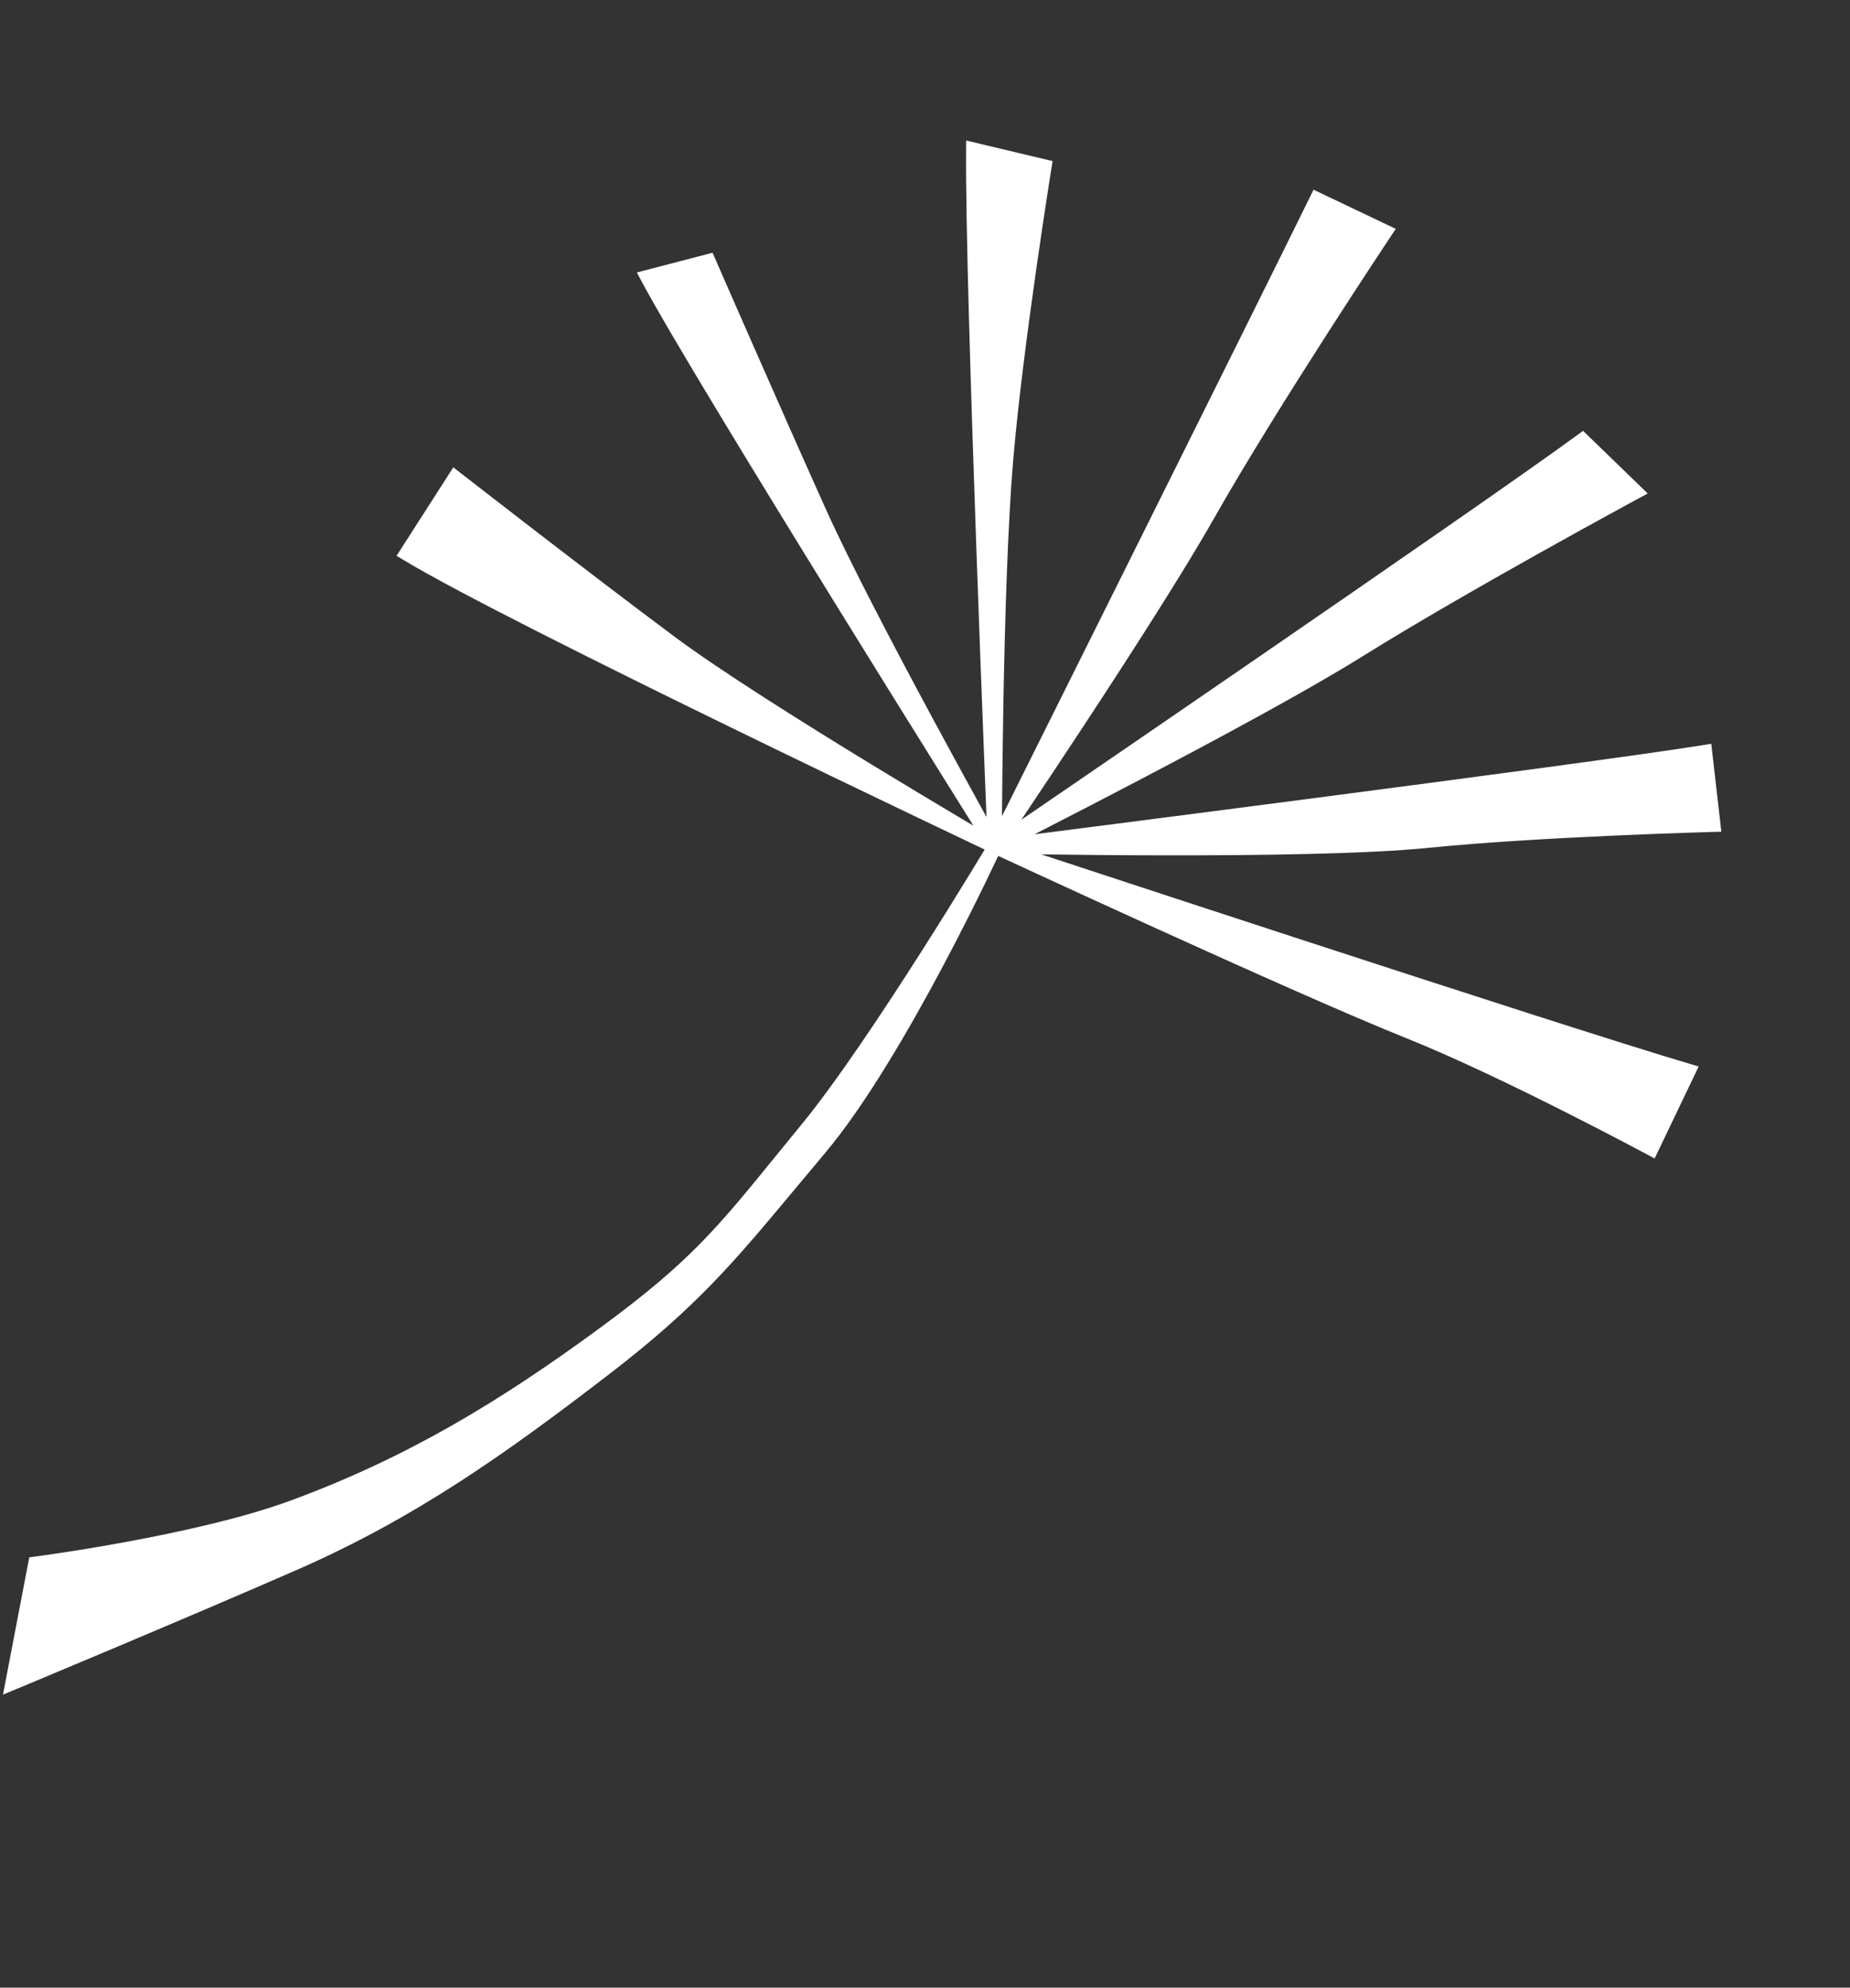
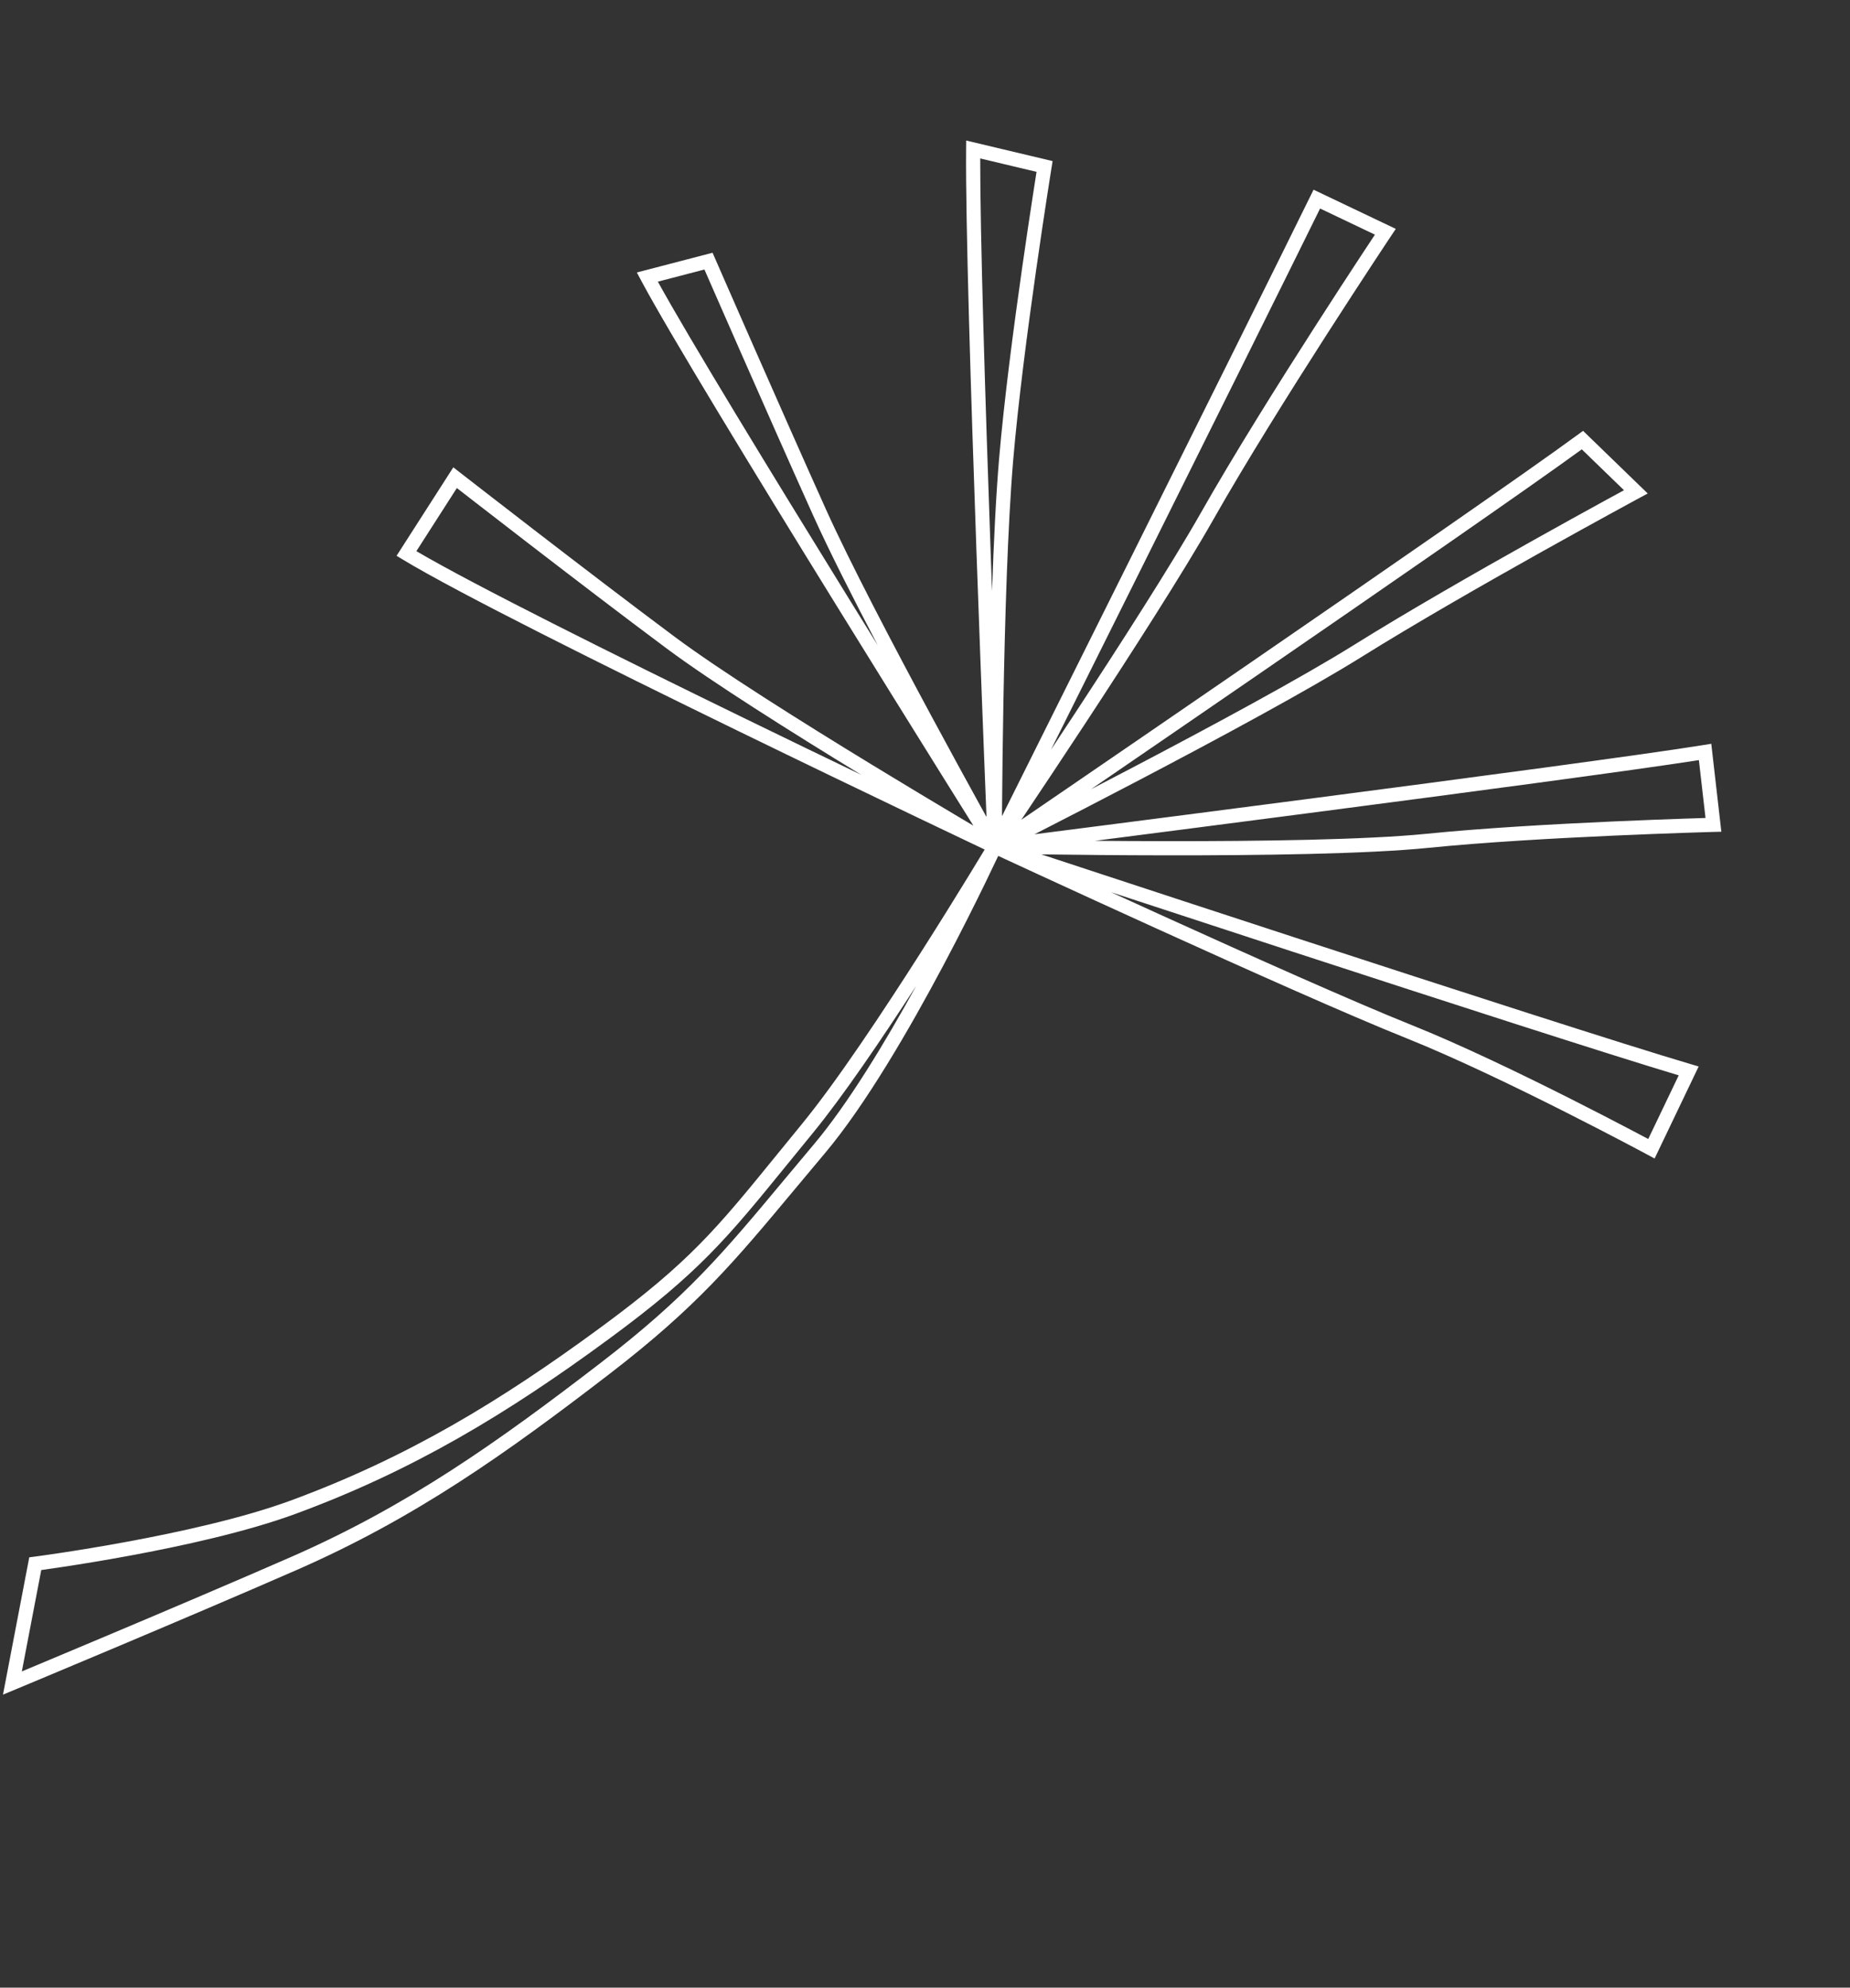
<svg xmlns="http://www.w3.org/2000/svg" width="447" height="480" viewBox="0 0 447 480" fill="none">
  <rect x="0" y="0" width="447" height="480" fill="#333333" stroke="none" />
-   <path d="M2.999 406.431L8.518 377.612C8.518 377.612 47.49 372.567 70.886 363.948C99.21 353.514 121.811 339.814 146.136 321.943C170.462 304.072 175.788 296.044 195.098 272.5C211.869 252.052 240.36 204.416 240.36 204.416C240.36 204.416 124.372 149.499 98.21 133.662L109.958 115.353C109.958 115.353 141.52 139.913 162.077 155.21C183.815 171.386 240.36 204.416 240.36 204.416C240.36 204.416 169.509 91.513 156.406 66.908L171.188 63.059C171.188 63.059 187.357 100.078 197.991 123.676C209.562 149.353 240.36 204.416 240.36 204.416C240.36 204.416 234.836 69.844 235.142 36.098L252.389 40.198C252.389 40.198 245.456 83.198 243.103 110.975C240.445 142.351 240.36 204.416 240.36 204.416C240.36 204.416 303.303 78.375 318.173 48.08L334.729 55.967C334.729 55.967 307.314 97.052 291.718 124.553C277.409 149.786 240.36 204.416 240.36 204.416C240.36 204.416 358.012 124.132 382.349 106.276L395.256 118.774C395.256 118.774 353.766 141.161 328.157 157.139C302.624 173.071 240.36 204.416 240.36 204.416C240.36 204.416 383.763 186.157 411.985 181.588L414 199.187C414 199.187 371.836 200.322 344.975 203.04C315.614 206.01 240.36 204.416 240.36 204.416C240.36 204.416 376.577 249.358 408.024 258.612L399.02 277.409C399.02 277.409 364.014 258.556 340.419 249.115C312.894 238.101 240.36 204.416 240.36 204.416C240.36 204.416 217.384 254.394 197.991 277.409C178.371 300.695 170.28 311.946 146.136 330.501C121.339 349.559 99.543 365.086 70.886 377.612C44.054 389.341 2.999 406.431 2.999 406.431Z" fill="white" />
  <path fill-rule="evenodd" clip-rule="evenodd" d="M317.382 45.808L337.25 55.273L336.153 56.918L334.729 55.968C336.153 56.918 336.153 56.918 336.153 56.918L336.151 56.92L335.842 57.384C335.638 57.691 335.337 58.145 334.947 58.732C334.168 59.908 333.038 61.618 331.632 63.757C328.821 68.035 324.91 74.025 320.512 80.873C311.712 94.577 300.981 111.691 293.207 125.399C286.021 138.071 273.151 158.082 262.104 174.888C256.575 183.299 251.493 190.921 247.794 196.44C247.44 196.968 247.099 197.477 246.771 197.966C249.804 195.894 253.666 193.253 258.157 190.181C269.567 182.376 285.033 171.783 301.259 160.632C333.726 138.321 369.196 113.805 381.337 104.897L382.502 104.042L398.126 119.171L396.069 120.281L395.256 118.775C396.069 120.281 396.069 120.281 396.069 120.281L396.067 120.282L395.599 120.535C395.289 120.703 394.832 120.951 394.24 121.272C393.057 121.914 391.338 122.85 389.195 124.024C384.909 126.37 378.927 129.665 372.146 133.459C358.577 141.051 341.831 150.626 329.064 158.593C316.234 166.598 294.229 178.445 275.478 188.269C266.093 193.187 257.507 197.605 251.267 200.795C250.816 201.025 250.377 201.249 249.951 201.467C253.511 201.011 257.923 200.446 262.99 199.795C276.874 198.012 295.68 195.587 315.368 193.019C354.762 187.881 397.634 182.178 411.711 179.9L413.481 179.613L415.913 200.848L414.046 200.899L414.038 200.571C414.046 200.899 414.047 200.899 414.046 200.899L414.045 200.899L413.569 200.912C413.255 200.921 412.789 200.934 412.188 200.953C410.984 200.989 409.235 201.044 407.051 201.118C402.683 201.267 396.579 201.494 389.637 201.805C375.745 202.428 358.528 203.39 345.147 204.744C330.365 206.239 304.123 206.582 281.655 206.554C270.404 206.541 260.072 206.434 252.554 206.331C252.231 206.327 251.914 206.322 251.601 206.318C254.733 207.349 258.462 208.575 262.67 209.958C275.931 214.315 293.939 220.222 312.93 226.418C350.927 238.814 392.814 252.353 408.508 256.971L410.437 257.539L399.789 279.768L398.209 278.917L399.02 277.41C398.209 278.917 398.209 278.917 398.209 278.917L398.207 278.916L397.813 278.705C397.552 278.565 397.166 278.359 396.666 278.092C395.665 277.56 394.209 276.788 392.387 275.832C388.743 273.921 383.638 271.273 377.798 268.332C366.105 262.443 351.509 255.397 339.784 250.705C325.978 245.181 300.926 233.989 279.36 224.195C268.569 219.294 258.639 214.738 251.407 211.407C247.791 209.742 244.85 208.382 242.812 207.439C242.183 207.148 241.64 206.897 241.19 206.689C241.096 206.888 240.994 207.105 240.883 207.34C240.214 208.757 239.238 210.806 238.006 213.335C235.542 218.394 232.055 225.379 227.959 233.086C219.789 248.462 209.124 266.854 199.3 278.513C196.754 281.535 194.4 284.357 192.178 287.02C177.302 304.852 168.337 315.599 147.18 331.859C122.356 350.938 100.426 366.569 71.572 379.181C58.145 385.05 41.165 392.259 27.546 397.998C20.735 400.868 14.763 403.371 10.494 405.157C8.36 406.05 6.65 406.764 5.475 407.254C4.887 407.499 4.433 407.689 4.126 407.817L3.665 408.009L3.659 408.011L3.658 408.012C3.657 408.012 3.657 408.012 2.999 406.432L3.658 408.012L0.72 409.235L7.07 376.075L8.299 375.916L8.518 377.613C8.299 375.916 8.299 375.916 8.299 375.916L8.3 375.915L8.305 375.915L8.407 375.901C8.481 375.892 8.59 375.877 8.734 375.858C9.023 375.819 9.45 375.761 10.003 375.684C11.108 375.53 12.715 375.3 14.717 374.998C18.723 374.392 24.306 373.495 30.618 372.33C43.268 369.995 58.74 366.6 70.295 362.343C98.42 351.982 120.878 338.377 145.123 320.565C166.598 304.788 173.083 296.82 187.866 278.656C189.694 276.41 191.649 274.008 193.775 271.416C202.087 261.281 213.353 244.341 222.575 229.871C227.178 222.649 231.258 216.065 234.187 211.285C235.651 208.896 236.828 206.958 237.638 205.618C237.737 205.454 237.831 205.3 237.919 205.154C237.088 204.76 235.968 204.228 234.59 203.572C231.366 202.039 226.732 199.832 221.09 197.133C209.805 191.736 194.485 184.375 178.346 176.518C146.113 160.825 110.488 143.096 97.324 135.127L95.821 134.217L109.53 112.852L111.009 114.003L109.958 115.354C111.009 114.003 111.009 114.003 111.009 114.003L111.011 114.004L111.368 114.282C111.604 114.466 111.953 114.737 112.404 115.087C113.307 115.788 114.62 116.807 116.259 118.077C119.538 120.618 124.125 124.165 129.353 128.19C139.812 136.241 152.832 146.198 163.099 153.838C173.895 161.871 193.398 174.133 210.262 184.419C218.681 189.554 226.422 194.185 232.059 197.532C233.191 198.204 234.238 198.824 235.188 199.386C233.273 196.326 230.695 192.203 227.633 187.298C220.785 176.328 211.518 161.444 201.841 145.79C182.506 114.515 161.48 80.078 154.896 67.713L153.876 65.799L172.171 61.036L172.757 62.375L171.188 63.06C172.757 62.375 172.757 62.375 172.757 62.375L173.472 64.011C173.935 65.069 174.608 66.607 175.448 68.526C177.13 72.365 179.483 77.729 182.169 83.83C187.54 96.034 194.238 111.182 199.552 122.974C205.309 135.749 215.873 155.884 225.022 172.864C229.591 181.346 233.8 189.026 236.866 194.586C237.399 195.553 237.899 196.457 238.359 197.289C238.213 193.644 238.018 188.751 237.791 182.93C237.278 169.785 236.597 151.907 235.926 132.974C234.583 95.13 233.277 53.004 233.431 36.084L233.45 33.938L254.332 38.902L254.079 40.472L252.389 40.199C254.079 40.472 254.079 40.471 254.079 40.472L254.079 40.474L254.001 40.959C253.95 41.28 253.875 41.754 253.778 42.368C253.584 43.596 253.304 45.382 252.961 47.612C252.275 52.073 251.336 58.309 250.323 65.413C248.297 79.629 245.981 97.283 244.809 111.121C243.485 126.746 242.8 150.055 242.446 169.494C242.269 179.206 242.176 187.938 242.126 194.243C242.118 195.256 242.112 196.207 242.106 197.089C243.817 193.66 246.133 189.02 248.896 183.486C255.029 171.196 263.361 154.494 272.158 136.846C289.754 101.547 309.204 62.468 316.636 47.327L317.382 45.808ZM239.701 142.727C240.098 131.049 240.645 119.721 241.398 110.832C242.579 96.892 244.906 79.158 246.934 64.93C247.949 57.811 248.89 51.562 249.578 47.092C249.921 44.857 250.202 43.066 250.396 41.834C250.415 41.717 250.432 41.605 250.449 41.498L236.842 38.263C236.806 56.311 238.057 96.496 239.347 132.852C239.465 136.183 239.583 139.481 239.701 142.727ZM212.091 155.842C209.695 151.978 207.237 148.009 204.753 143.99C186.315 114.165 166.441 81.63 158.953 68.015L170.205 65.085L170.335 65.383C170.798 66.442 171.472 67.98 172.313 69.9C173.995 73.74 176.349 79.106 179.035 85.209C184.407 97.414 191.111 112.574 196.431 124.38C200.201 132.747 205.992 144.198 212.091 155.842ZM208.078 187.097C199.487 182.966 189.822 178.297 179.845 173.44C148.722 158.288 114.675 141.351 100.607 133.097L110.387 117.855C111.287 118.554 112.571 119.55 114.163 120.784C117.444 123.326 122.033 126.875 127.265 130.903C137.726 138.956 150.765 148.927 161.055 156.584C171.911 164.662 191.325 176.873 208.078 187.097ZM221.372 238.078C213.84 251.79 204.909 266.543 196.682 276.307C194.123 279.344 191.762 282.174 189.538 284.84C174.685 302.642 165.94 313.123 145.094 329.145C120.323 348.183 98.661 363.605 70.201 376.045C56.796 381.904 39.833 389.105 26.216 394.843C19.409 397.712 13.44 400.214 9.173 401.999C7.643 402.639 6.332 403.187 5.279 403.626L9.968 379.145C10.123 379.123 10.292 379.1 10.475 379.075C11.592 378.919 13.212 378.687 15.229 378.382C19.262 377.773 24.884 376.87 31.239 375.696C43.924 373.355 59.636 369.918 71.478 365.555C100.001 355.048 122.744 341.254 147.15 323.323C168.982 307.284 175.695 299.036 190.528 280.808C192.355 278.564 194.305 276.168 196.422 273.587C203.666 264.755 213.041 250.944 221.372 238.078ZM268.438 215.456C272.338 217.239 276.489 219.131 280.775 221.078C302.357 230.879 327.335 242.037 341.055 247.527C352.924 252.276 367.629 259.377 379.338 265.274C385.198 268.226 390.32 270.883 393.977 272.801C395.791 273.752 397.244 274.522 398.249 275.057L405.614 259.683C388.575 254.581 348.385 241.585 311.869 229.672C295.966 224.484 280.753 219.499 268.438 215.456ZM264.572 203.043C278.337 201.275 296.656 198.912 315.811 196.414C353.65 191.478 394.794 186.01 410.488 183.56L412.088 197.531C412.087 197.531 412.086 197.531 412.085 197.531C410.877 197.567 409.123 197.622 406.934 197.697C402.557 197.846 396.441 198.073 389.484 198.385C375.579 199.009 358.283 199.974 344.803 201.338C330.224 202.813 304.158 203.158 281.659 203.131C275.597 203.124 269.802 203.089 264.572 203.043ZM263.643 190.575C274.612 183.069 288.597 173.487 303.198 163.454C334.662 141.832 369.025 118.085 382.195 108.51L392.39 118.382C391.215 119.02 389.571 119.915 387.551 121.021C383.258 123.371 377.267 126.672 370.474 130.472C356.896 138.068 340.092 147.676 327.251 155.688C314.548 163.615 292.654 175.406 273.889 185.237C270.331 187.101 266.887 188.894 263.643 190.575ZM253.941 181.042C255.637 178.482 257.415 175.788 259.243 173.008C270.297 156.191 283.107 136.27 290.229 123.71C298.052 109.916 308.825 92.737 317.632 79.023C322.037 72.162 325.955 66.162 328.771 61.877C330.179 59.734 331.312 58.02 332.094 56.841C332.134 56.781 332.173 56.722 332.211 56.664L318.963 50.353C311.035 66.472 292.256 104.201 275.222 138.373C267.339 154.188 259.829 169.242 253.941 181.042Z" fill="white" />
</svg>